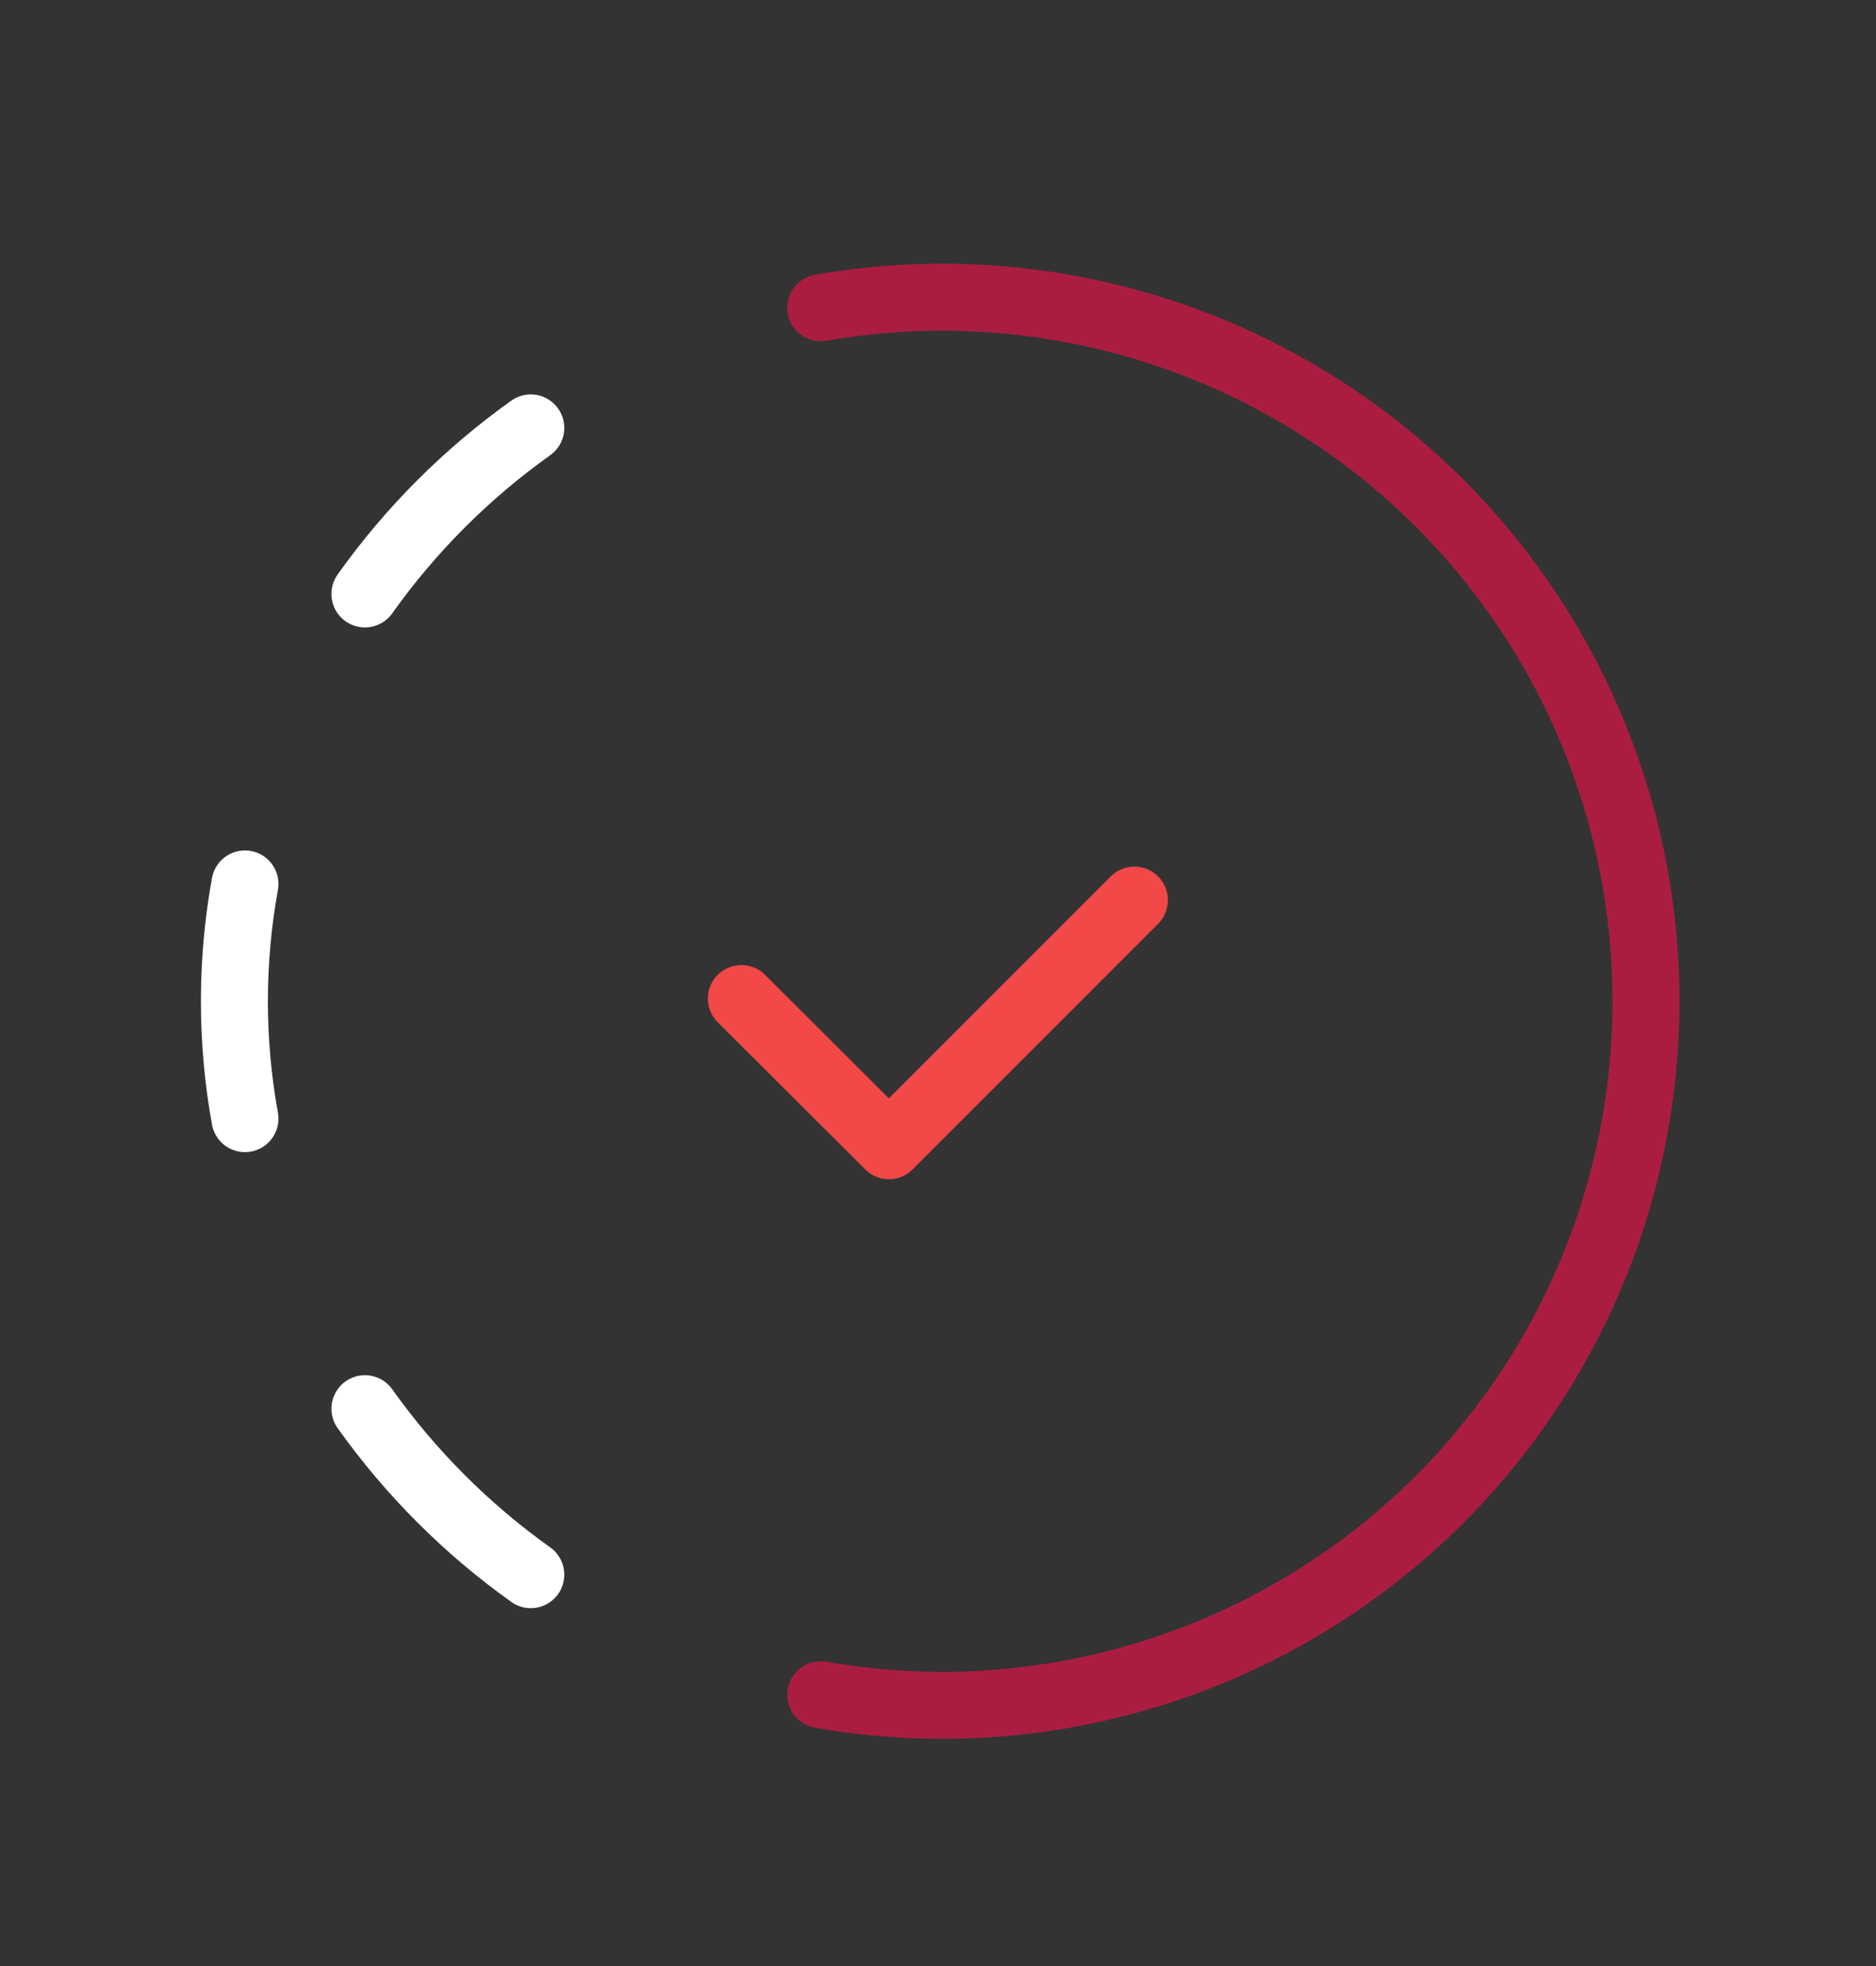
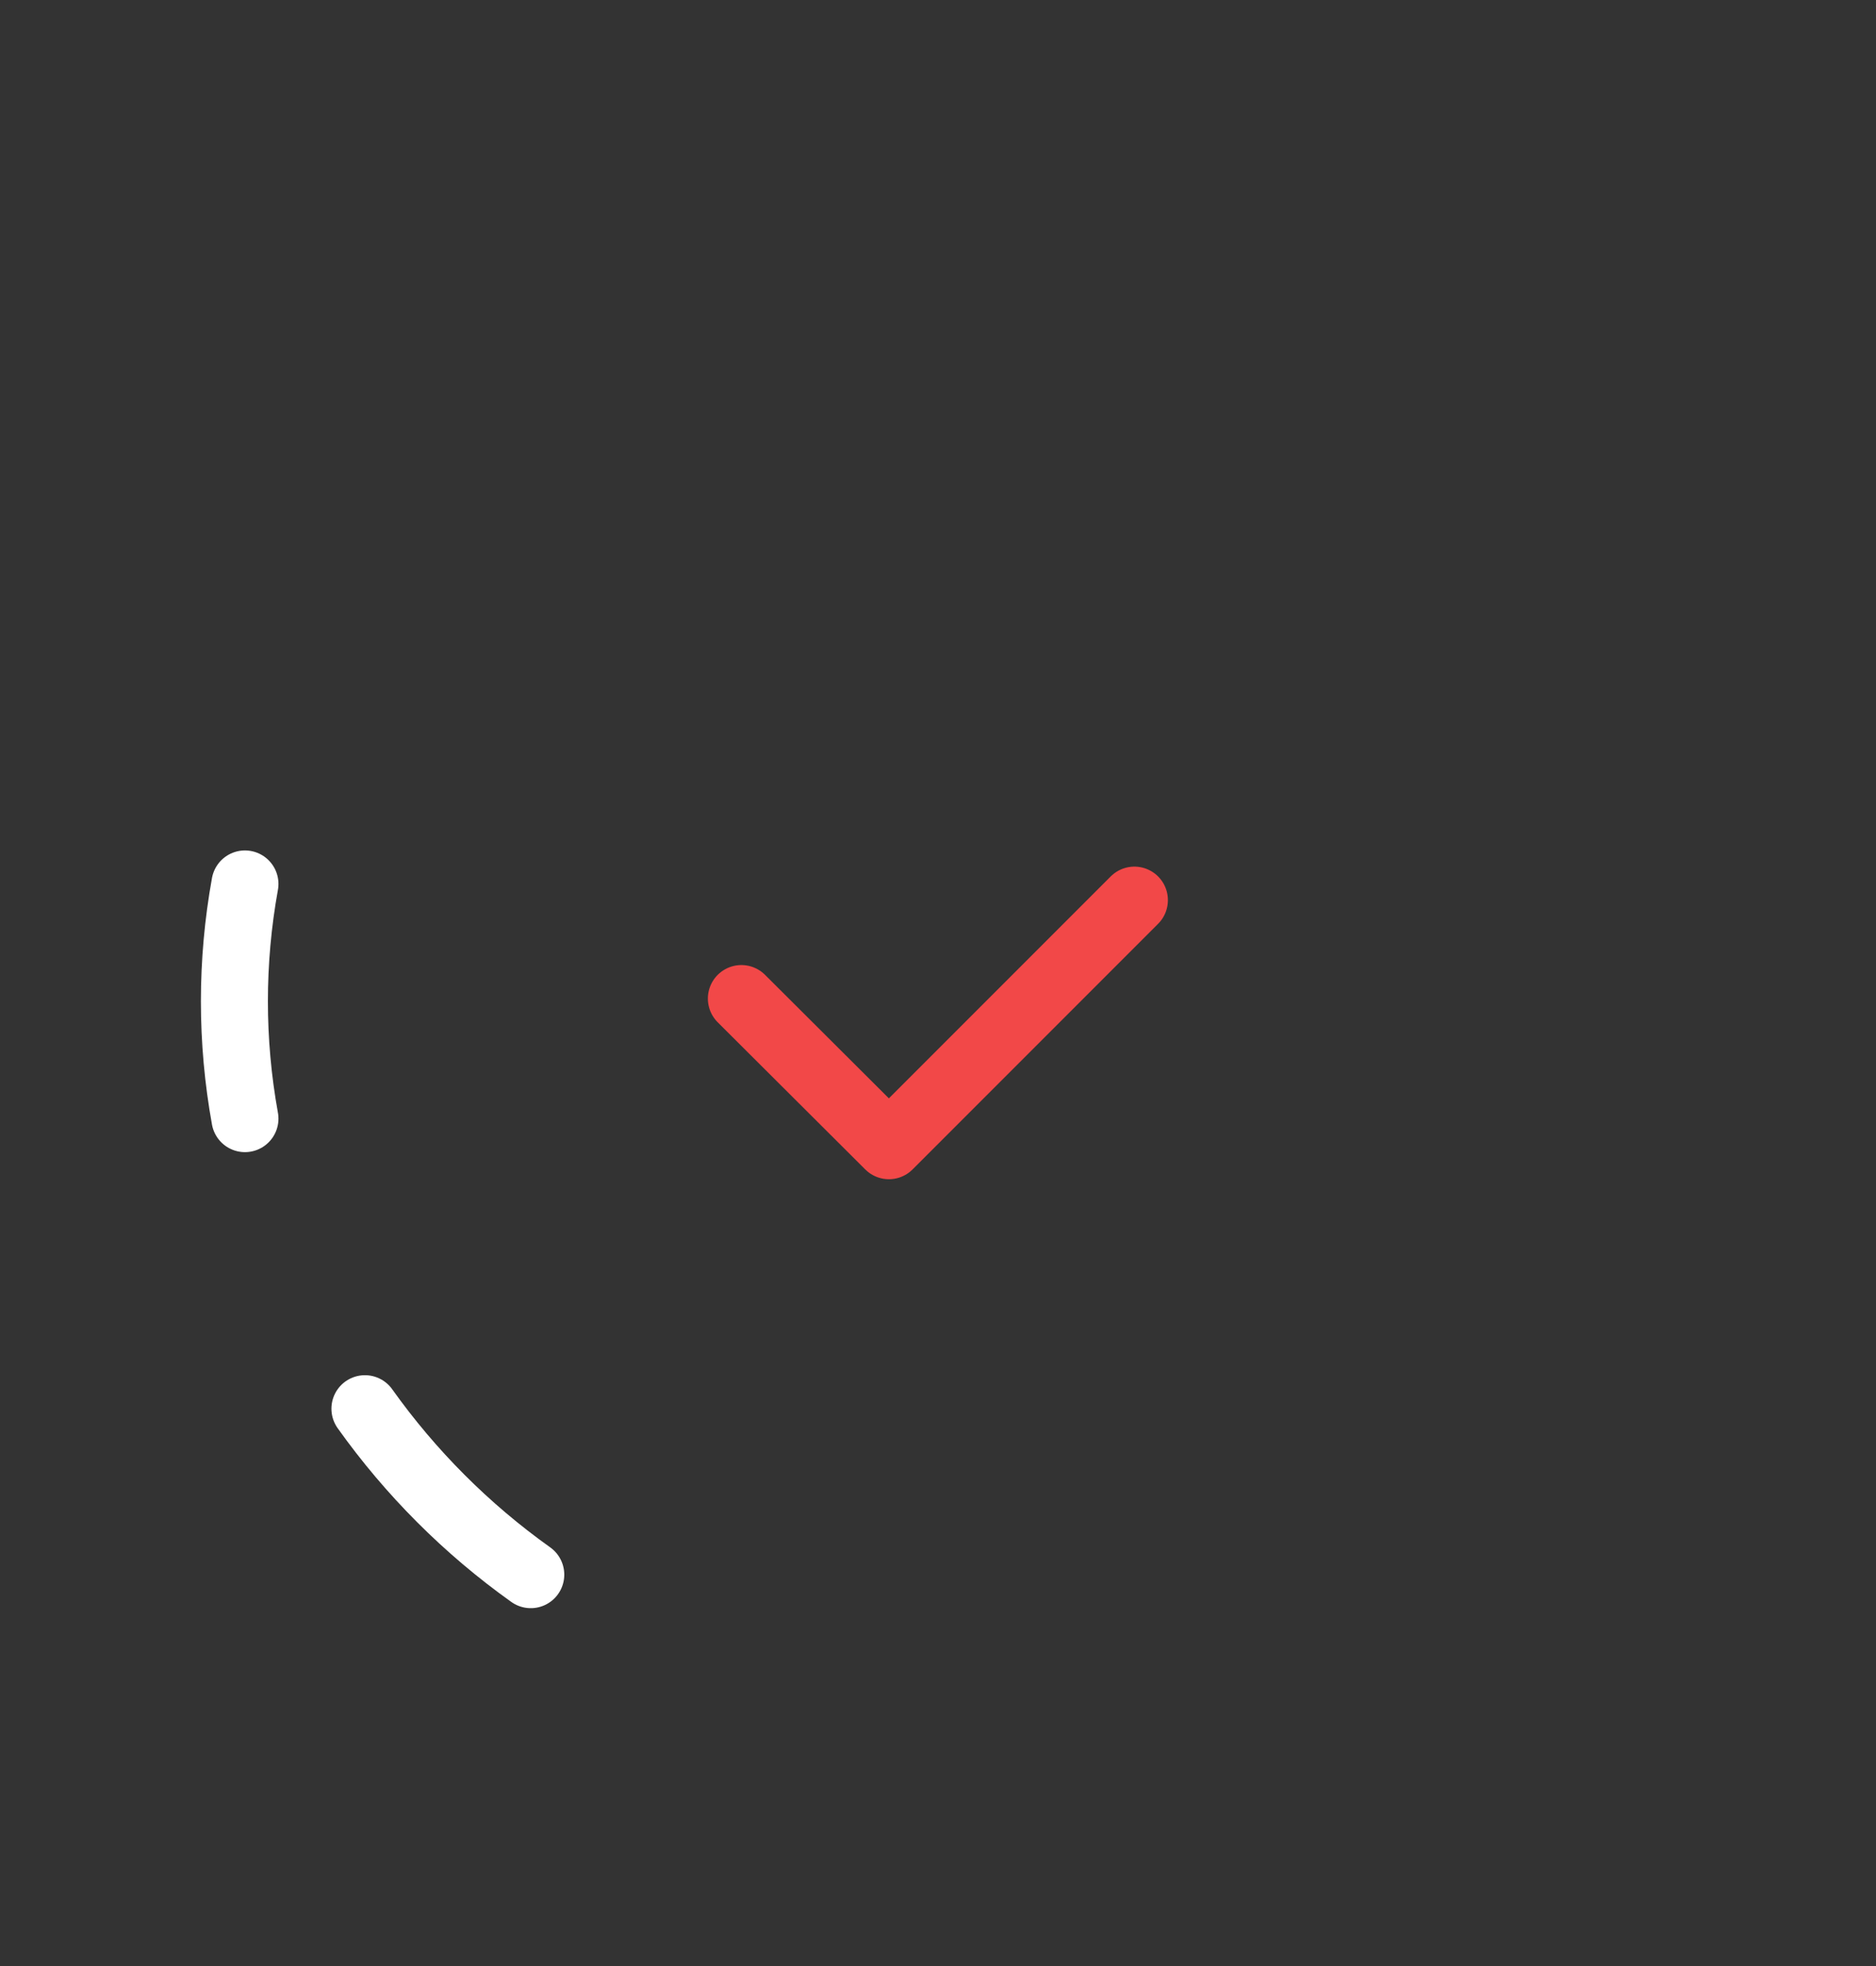
<svg xmlns="http://www.w3.org/2000/svg" width="42" height="44" viewBox="0 0 42 44" fill="none">
  <rect x="0" y="0" width="42" height="44" fill="#333333" stroke="none" />
  <path d="M8.17 31.527C9.193 32.963 10.447 34.218 11.883 35.241" stroke="white" stroke-width="1.5" stroke-linecap="round" stroke-linejoin="round" />
  <path d="M5.484 19.783C5.169 21.52 5.169 23.299 5.484 25.035" stroke="white" stroke-width="1.5" stroke-linecap="round" stroke-linejoin="round" />
-   <path d="M8.17 13.292C9.192 11.855 10.447 10.6 11.883 9.577" stroke="white" stroke-width="1.5" stroke-linecap="round" stroke-linejoin="round" />
-   <path d="M18.375 37.929C24.566 39.013 30.81 36.315 34.261 31.062C37.713 25.809 37.713 19.008 34.261 13.755C30.81 8.502 24.566 5.804 18.375 6.888" stroke="#AA1D41" stroke-width="1.5" stroke-linecap="round" stroke-linejoin="round" />
  <path d="M25.397 20.145L19.901 25.641L16.598 22.348" stroke="#F24848" stroke-width="1.5" stroke-linecap="round" stroke-linejoin="round" />
</svg>